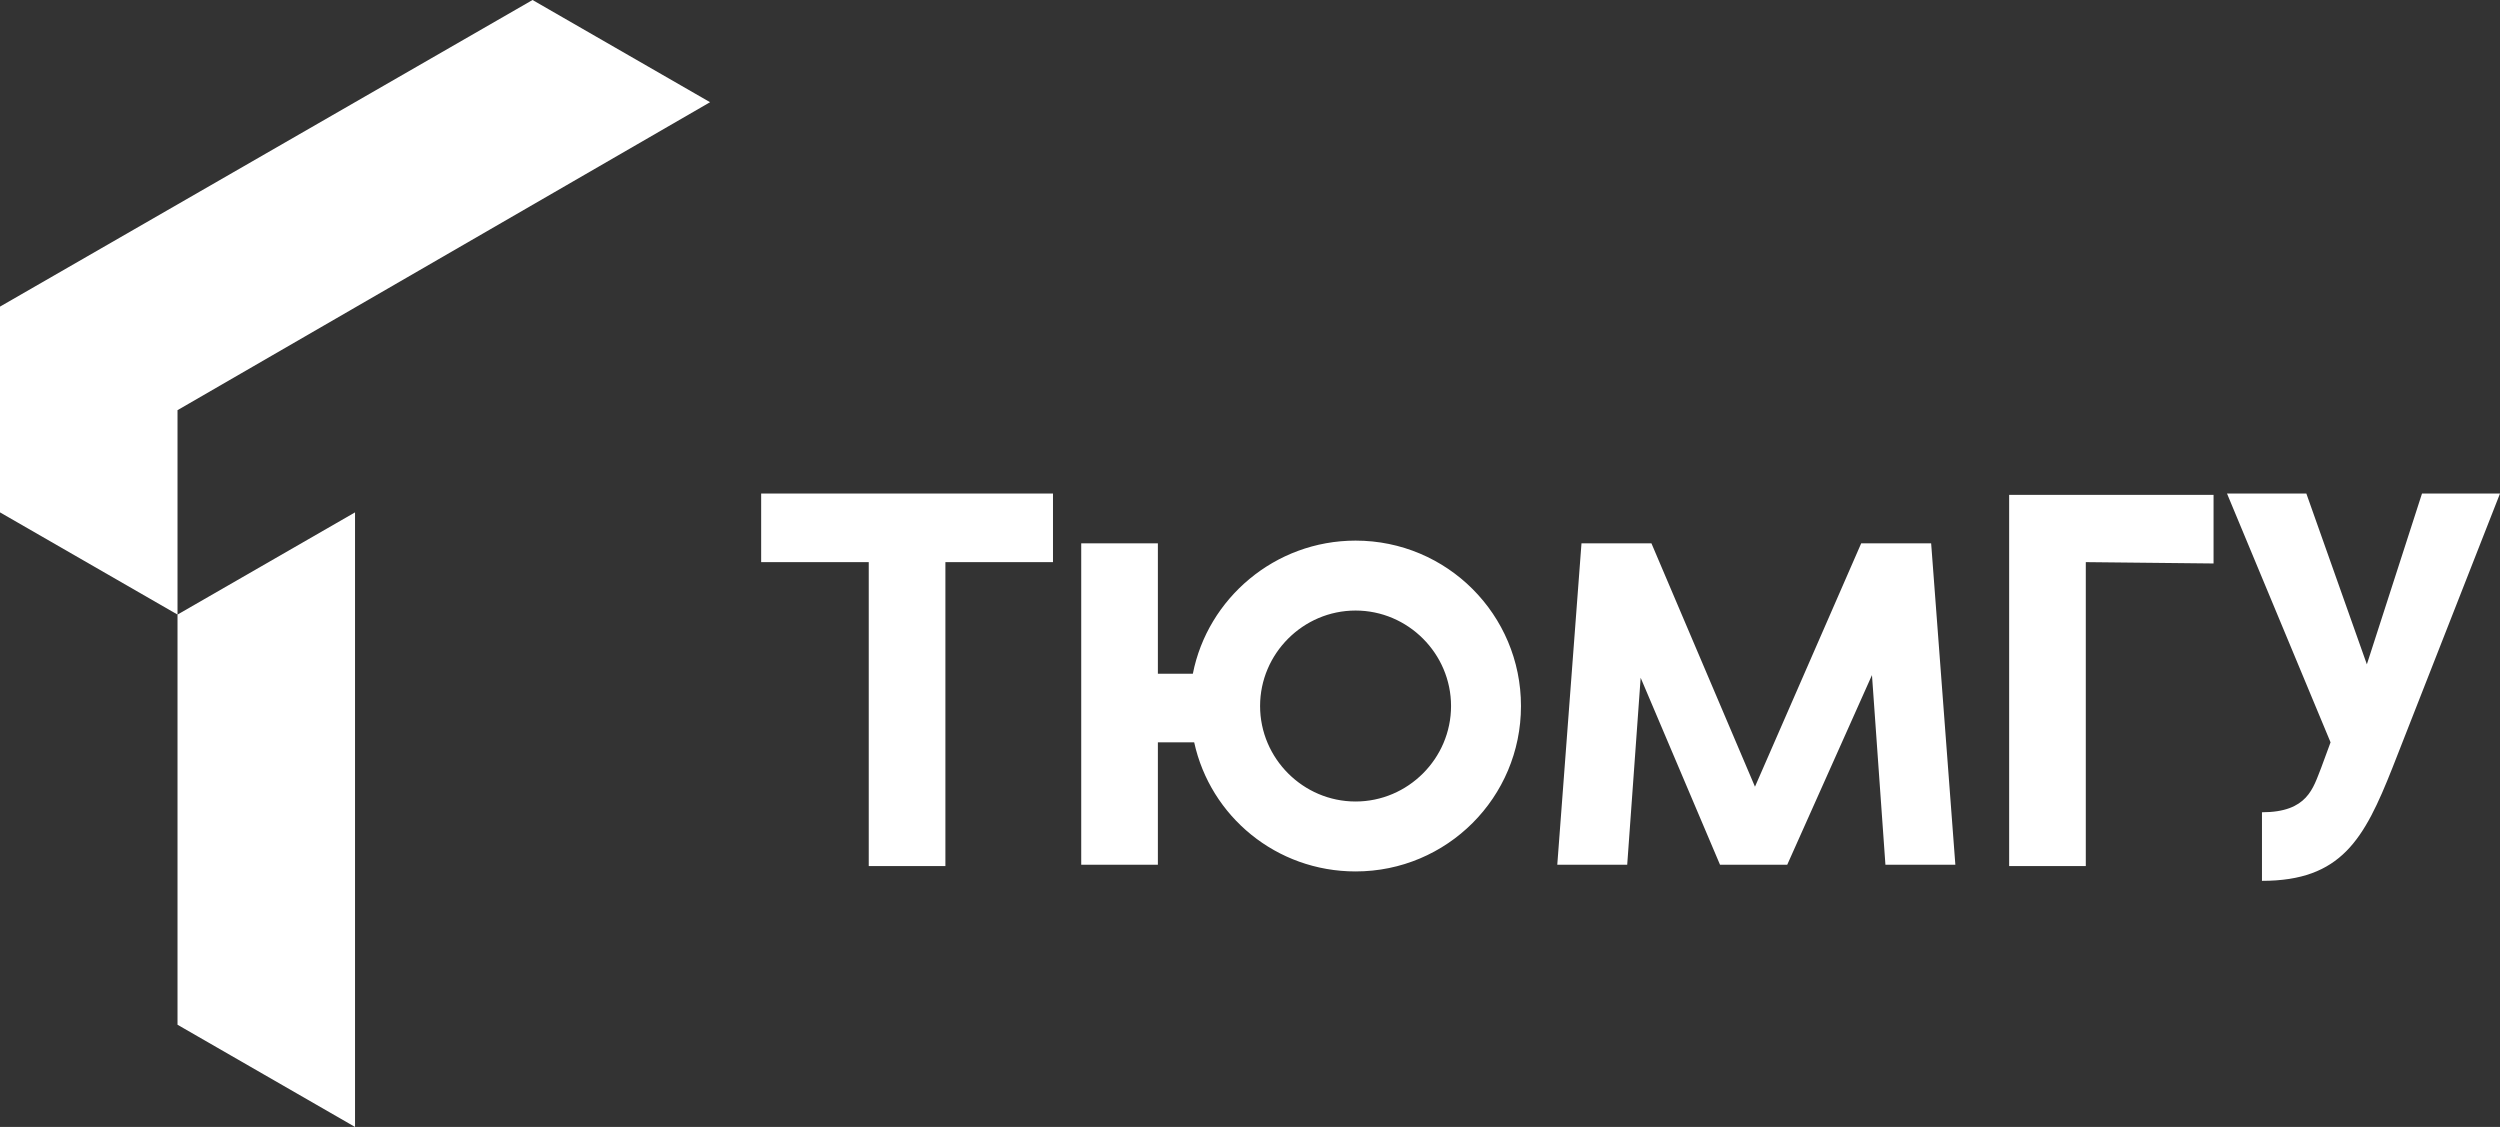
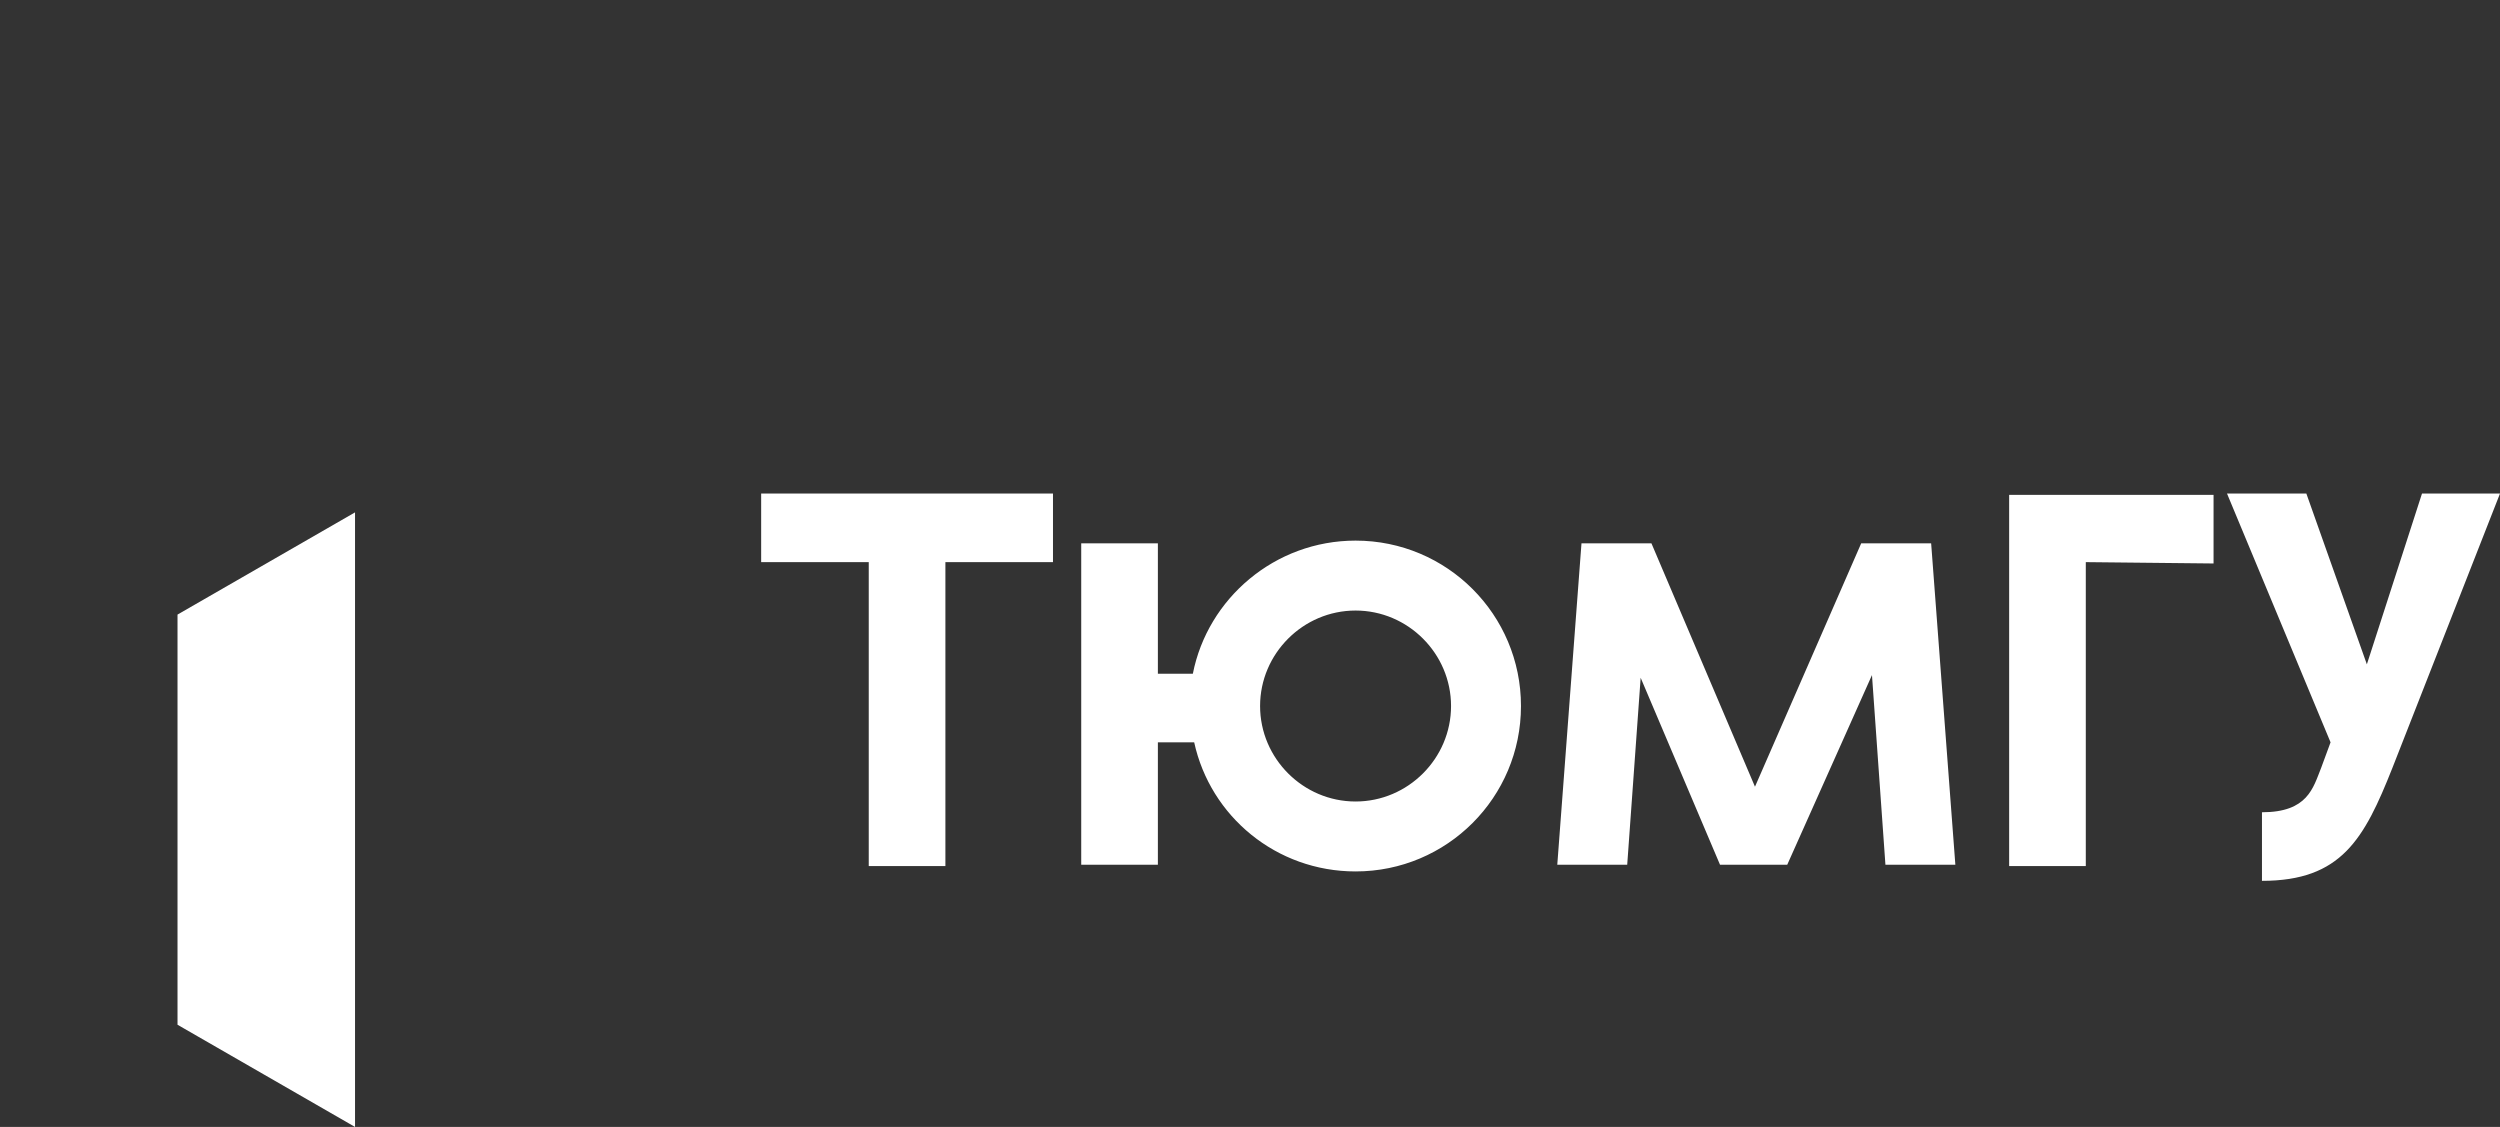
<svg xmlns="http://www.w3.org/2000/svg" version="1.1" id="Слой_1" x="0px" y="0px" viewBox="0 0 185.9 83.8" style="enable-background:new 0 0 185.9 83.8;" xml:space="preserve">
  <rect x="0" y="0" width="185.9" height="83.8" fill="#333333" stroke="none" />
  <style type="text/css">
	.st0{fill-rule:evenodd;clip-rule:evenodd;fill:#FFFFFF;}
</style>
  <g>
    <path class="st0" d="M78.3,41.8h-8v22.6h-5.7V41.8h-8v-5.1h21.7V41.8z M139.2,50.2l1,14.1h5.2l-1.8-23.9h-0.2h-5l-7.9,18.1   l-7.7-18.1h-5h-0.2l-1.8,23.9h5.2l1-13.9l5.9,13.9h5L139.2,50.2z M100.8,40.2c-6,0-11,4.3-12.1,9.9h-2.6v-9.7h-5.7v23.9h5.7v-9.1   h2.7c1.2,5.5,6.1,9.6,12,9.6c6.8,0,12.3-5.5,12.3-12.3S107.6,40.2,100.8,40.2 M100.8,45.4c3.9,0,7.1,3.2,7.1,7.1s-3.2,7.1-7.1,7.1   s-7.1-3.2-7.1-7.1S96.9,45.4,100.8,45.4 M165.6,36.7l7.7,18.5l-0.7,1.9c-0.6,1.5-1,3.3-4.4,3.3v5.1c5.9,0,7.6-3.1,9.7-8.4l8-20.4   h-5.8L176,49.4l-4.5-12.7H165.6z M155.1,41.8v22.6h-5.7V36.8l0,0h15.2v5.1L155.1,41.8L155.1,41.8z" />
-     <polygon class="st0" points="52.8,7.6 39.6,0 0,22.8 0,38.1 13.2,45.7 13.2,30.5  " />
    <polygon class="st0" points="26.4,83.8 26.4,38.1 13.2,45.7 13.2,76.2  " />
  </g>
</svg>